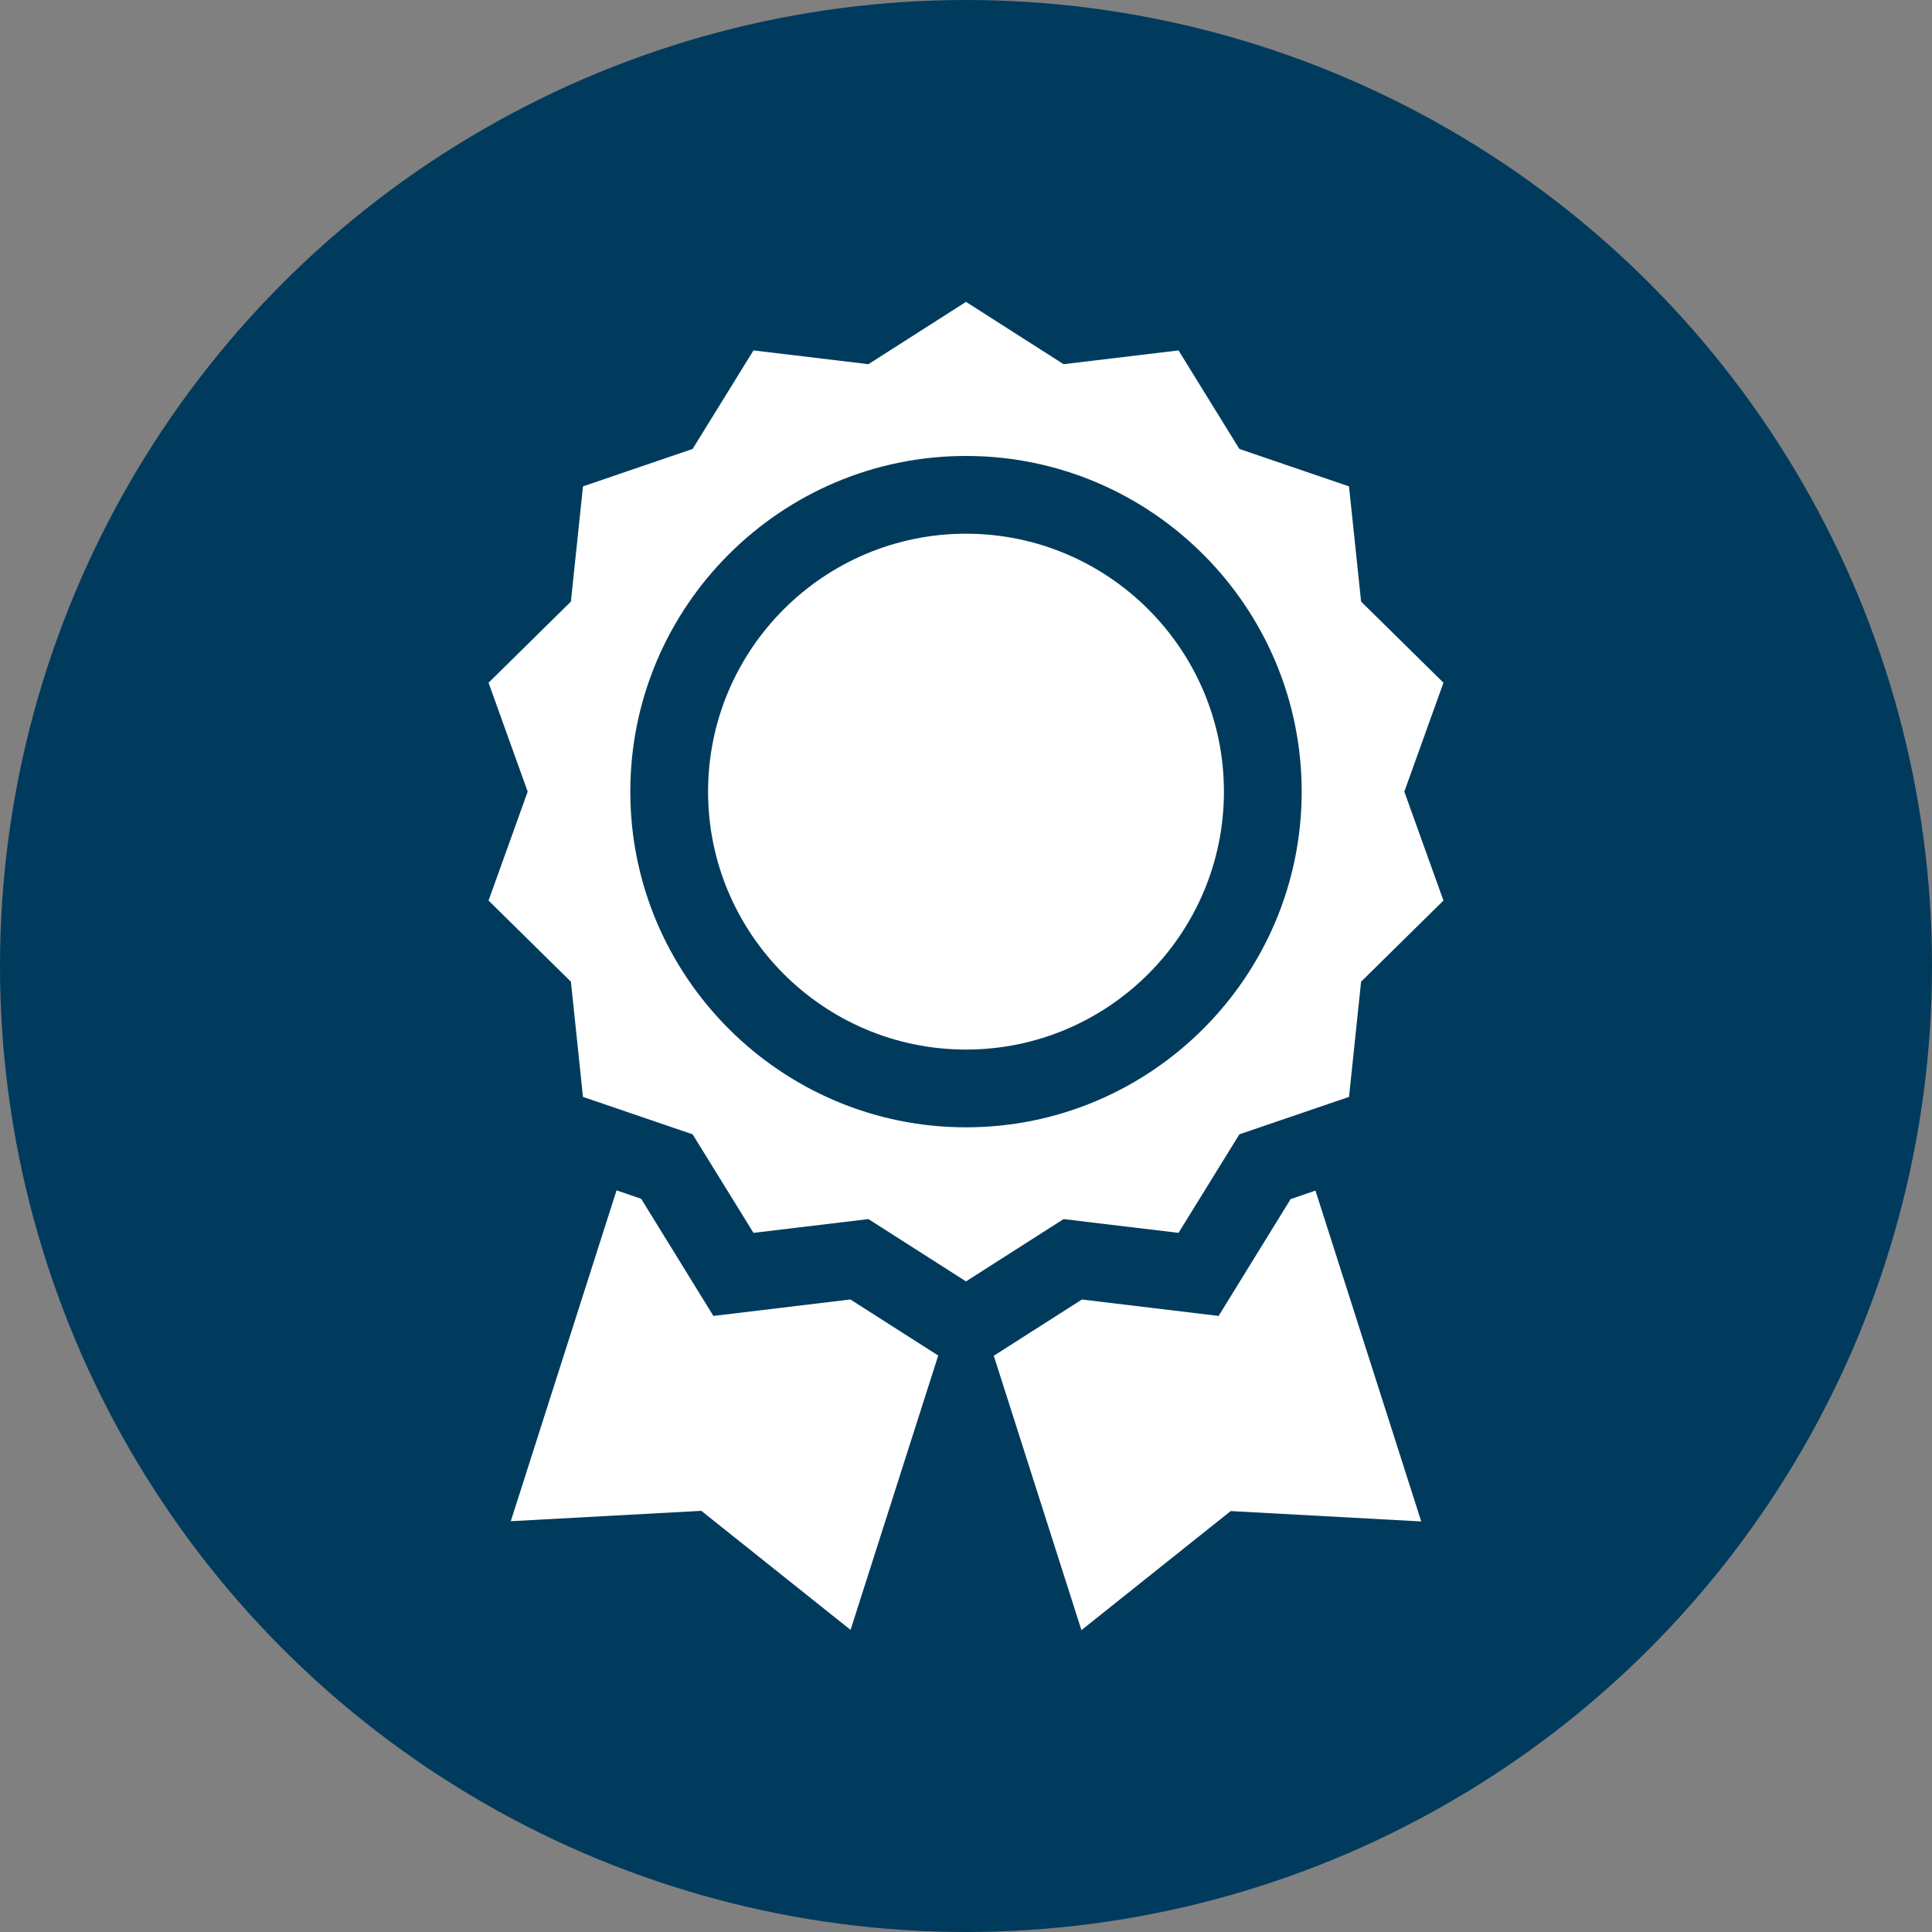
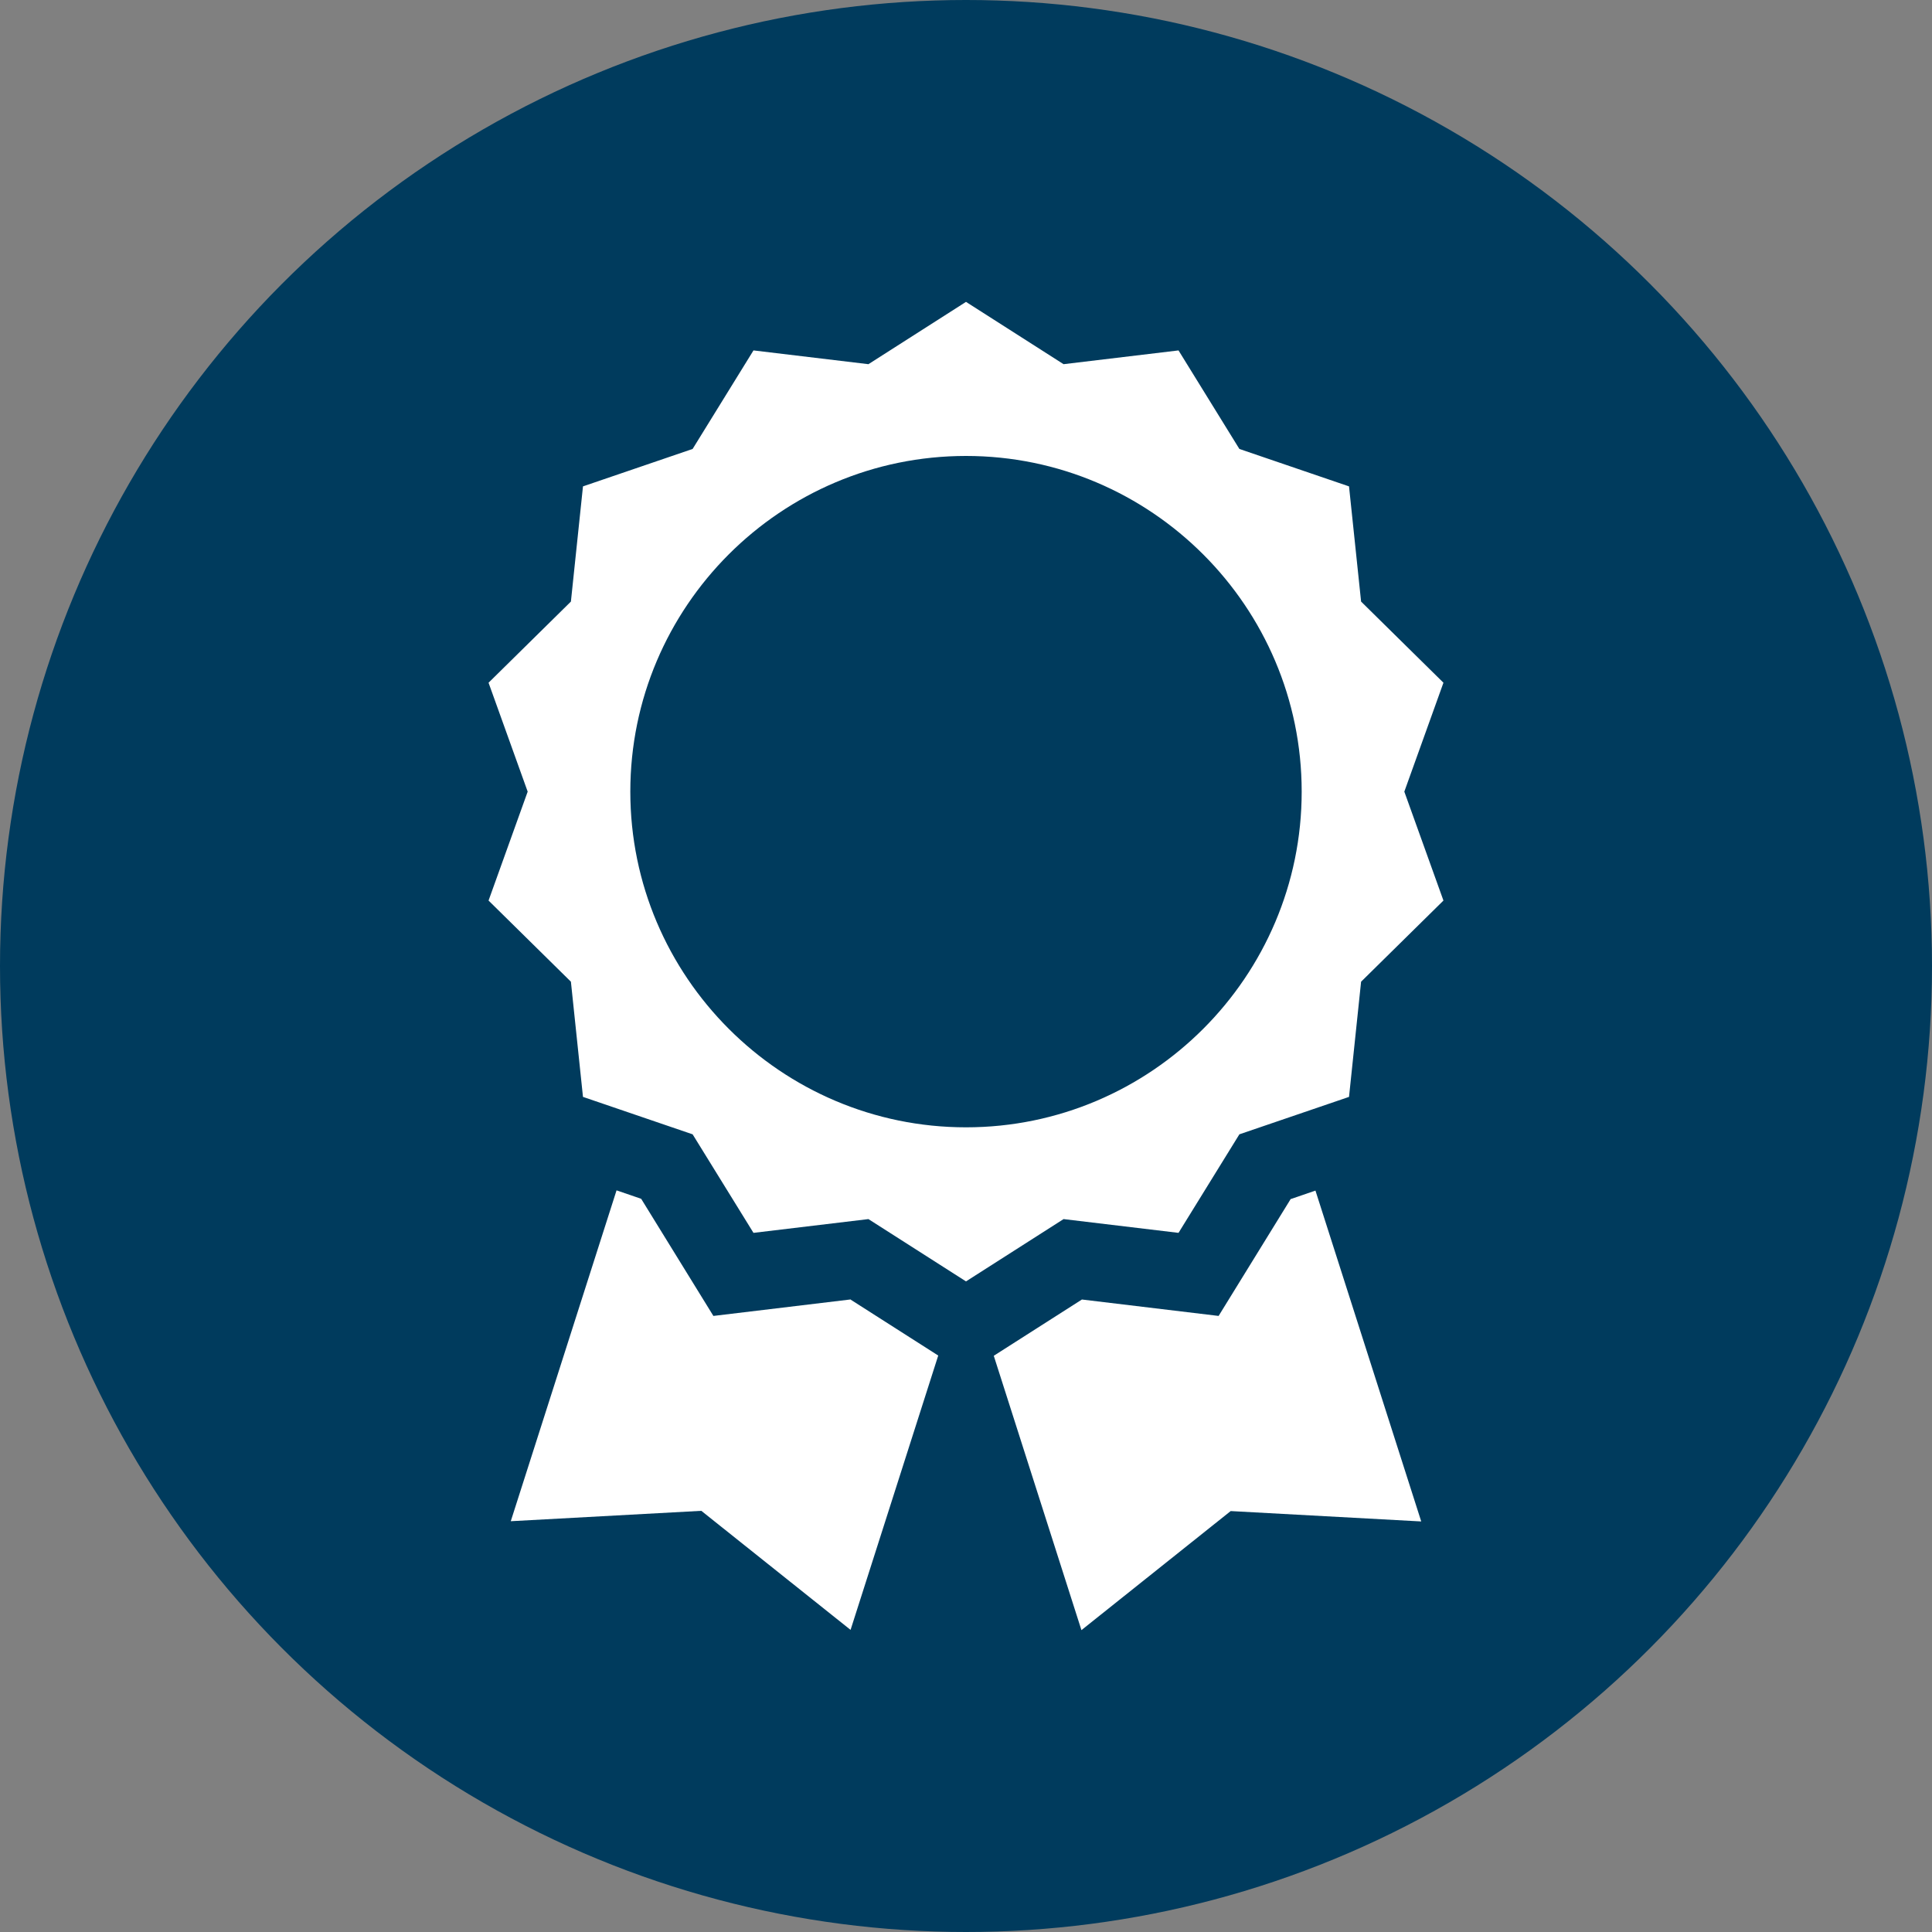
<svg xmlns="http://www.w3.org/2000/svg" id="Ebene_1" data-name="Ebene 1" viewBox="0 0 80 80">
  <rect x="0" y="0" width="80" height="80" fill="#808080" stroke="none" />
  <defs>
    <style>
      .cls-1 {
        fill: #fff;
      }

      .cls-1, .cls-2 {
        stroke-width: 0px;
      }

      .cls-2 {
        fill: #003b5d;
      }
    </style>
  </defs>
  <circle class="cls-2" cx="40" cy="40" r="40" />
  <g>
    <path class="cls-1" d="m48.8,51.05l2.52-4.08,4.54-1.55.5-4.77,3.41-3.36-1.62-4.51,1.62-4.51-3.41-3.36-.5-4.77-4.54-1.55-2.52-4.08-4.76.57-4.04-2.58-4.04,2.58-4.76-.57-2.52,4.08-4.54,1.55-.5,4.77-3.41,3.36,1.62,4.51-1.62,4.51,3.41,3.36.5,4.77,4.54,1.55,2.52,4.08,4.76-.57,4.04,2.58,4.04-2.58,4.76.57Zm-22.7-18.27c0-7.67,6.24-13.9,13.9-13.9s13.9,6.24,13.9,13.9-6.24,13.9-13.9,13.9-13.9-6.24-13.9-13.9h0Z" />
-     <path class="cls-1" d="m40,22.1c-5.89,0-10.68,4.79-10.68,10.68s4.79,10.68,10.68,10.68,10.68-4.79,10.68-10.68-4.79-10.68-10.68-10.68Z" />
    <path class="cls-1" d="m35.2,53.81l-5.66.68-2.99-4.85-1.02-.35-4.38,13.7,7.89-.43,6.18,4.93,3.63-11.36-3.65-2.33Z" />
    <path class="cls-1" d="m53.45,49.64l-2.99,4.85-5.66-.68-3.65,2.33,3.63,11.36,6.18-4.93,7.89.43-4.38-13.7-1.02.35Z" />
  </g>
</svg>